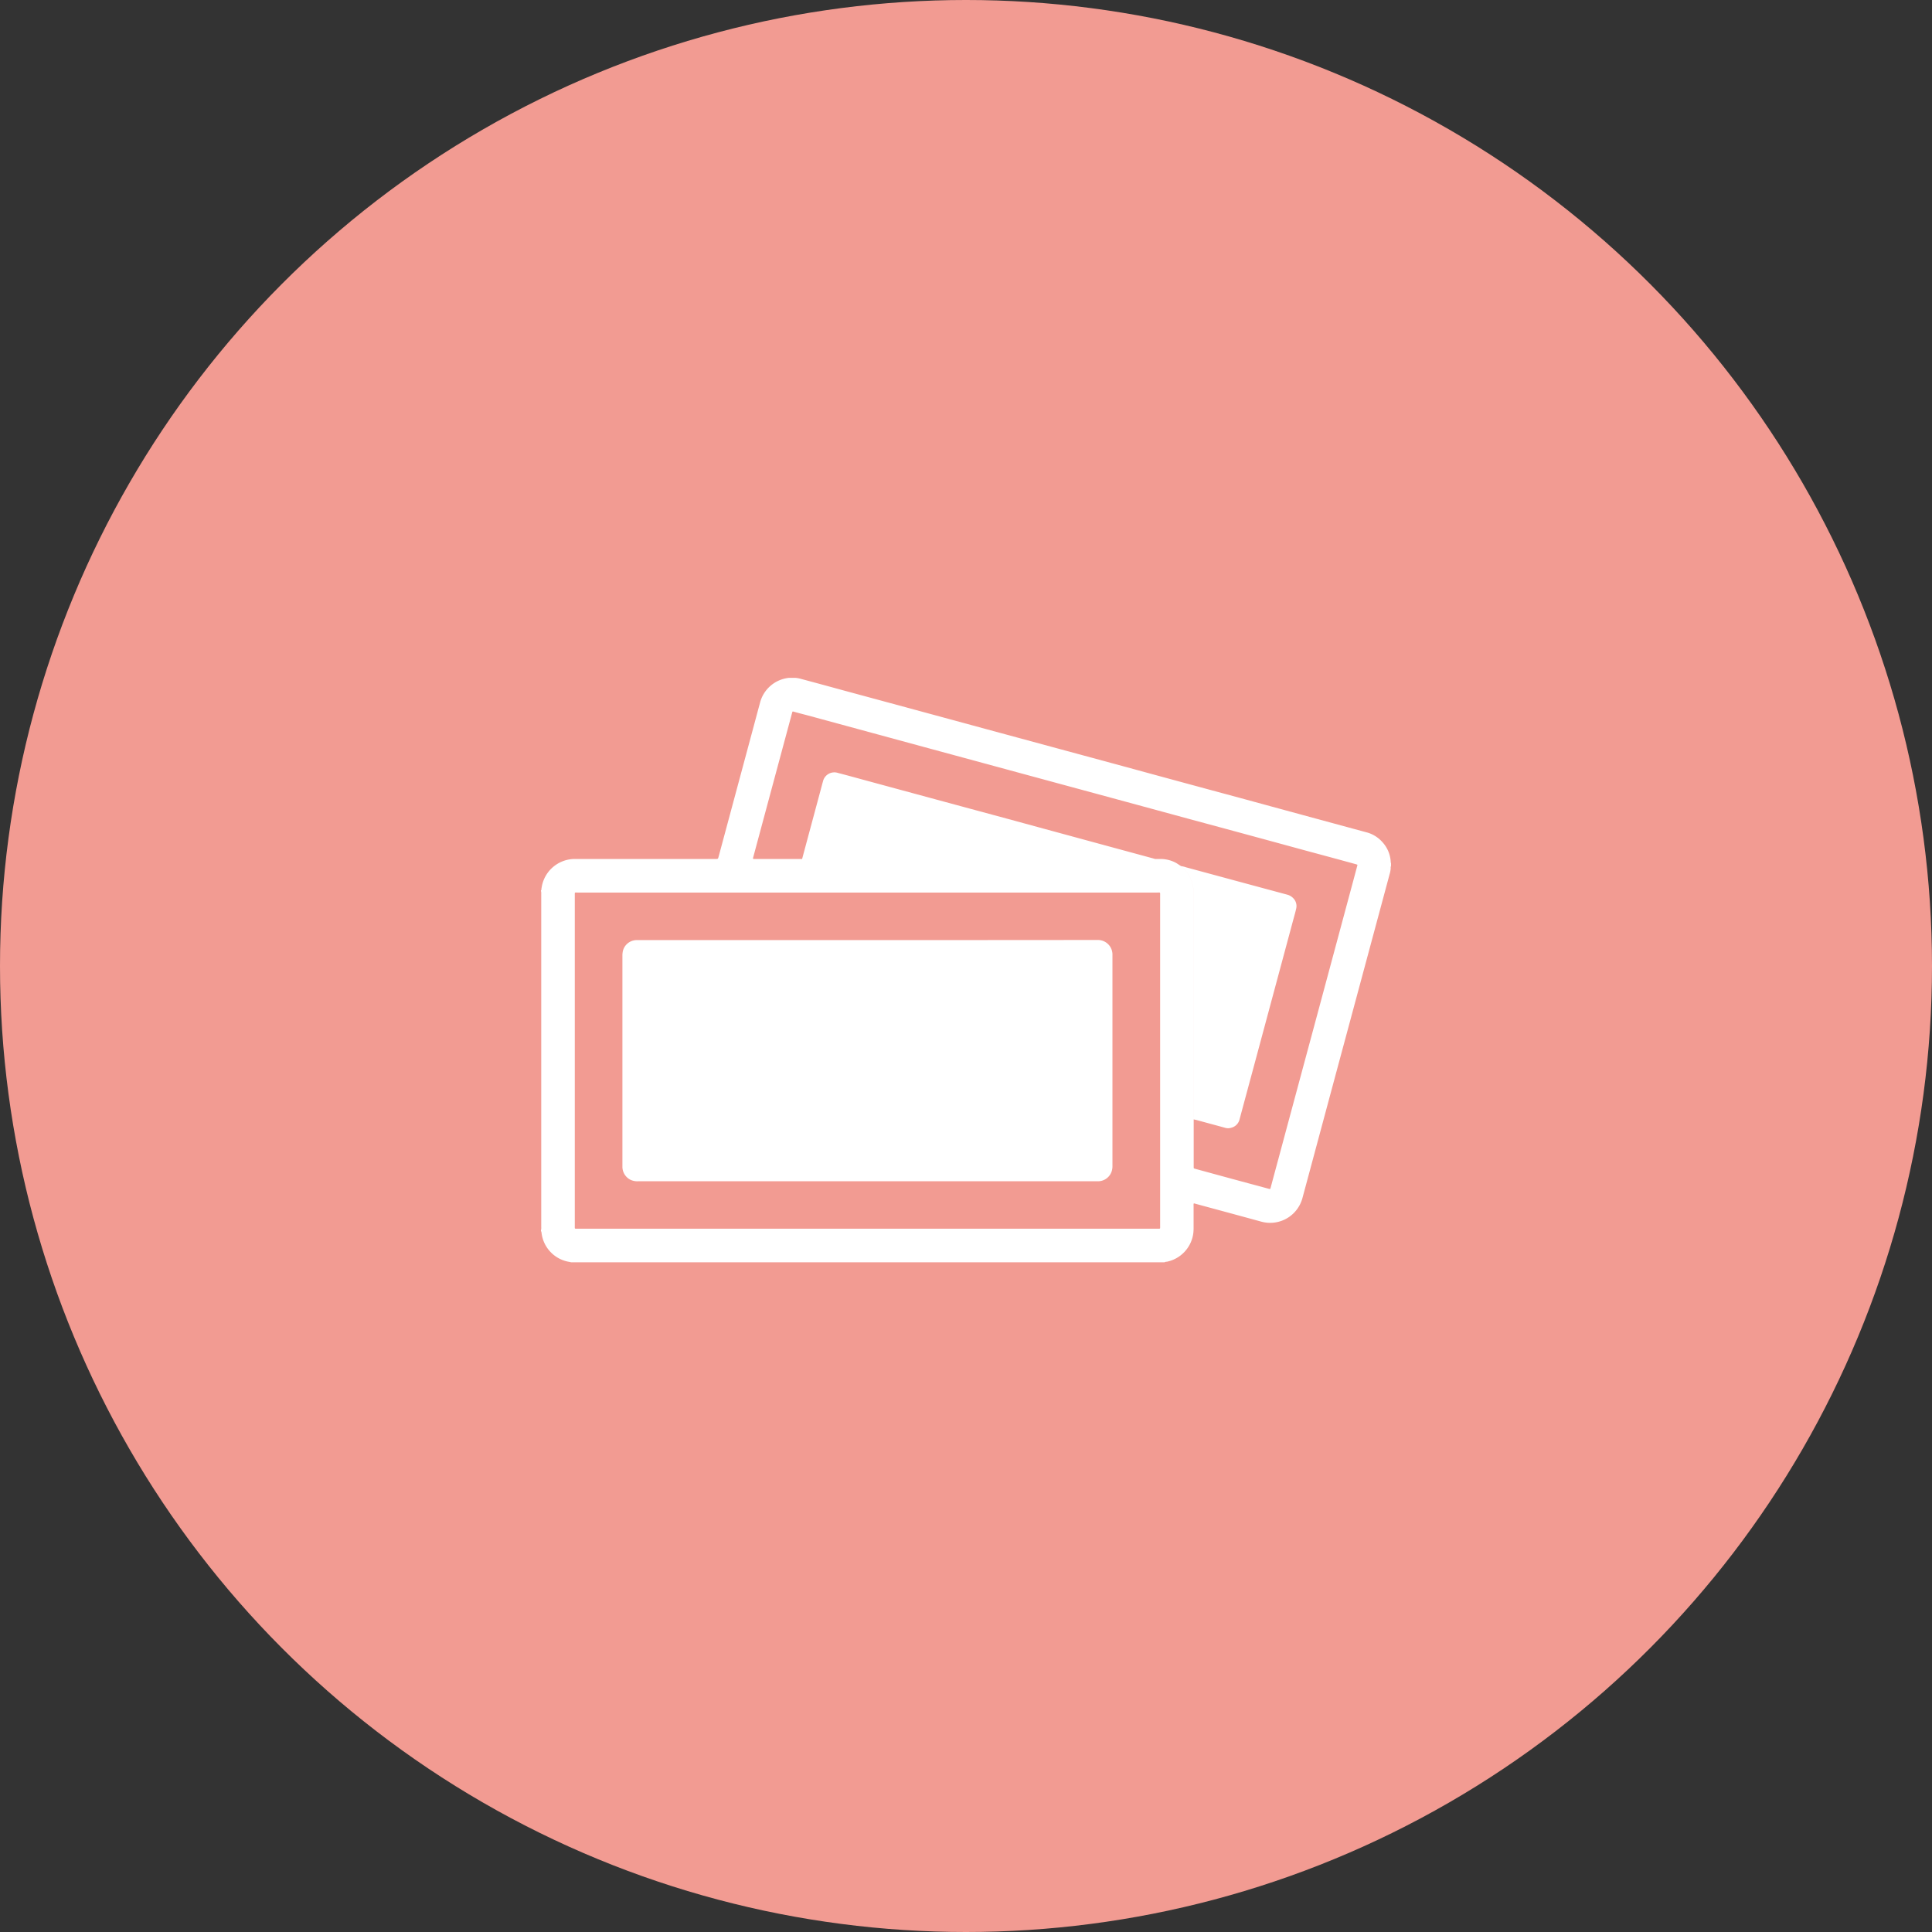
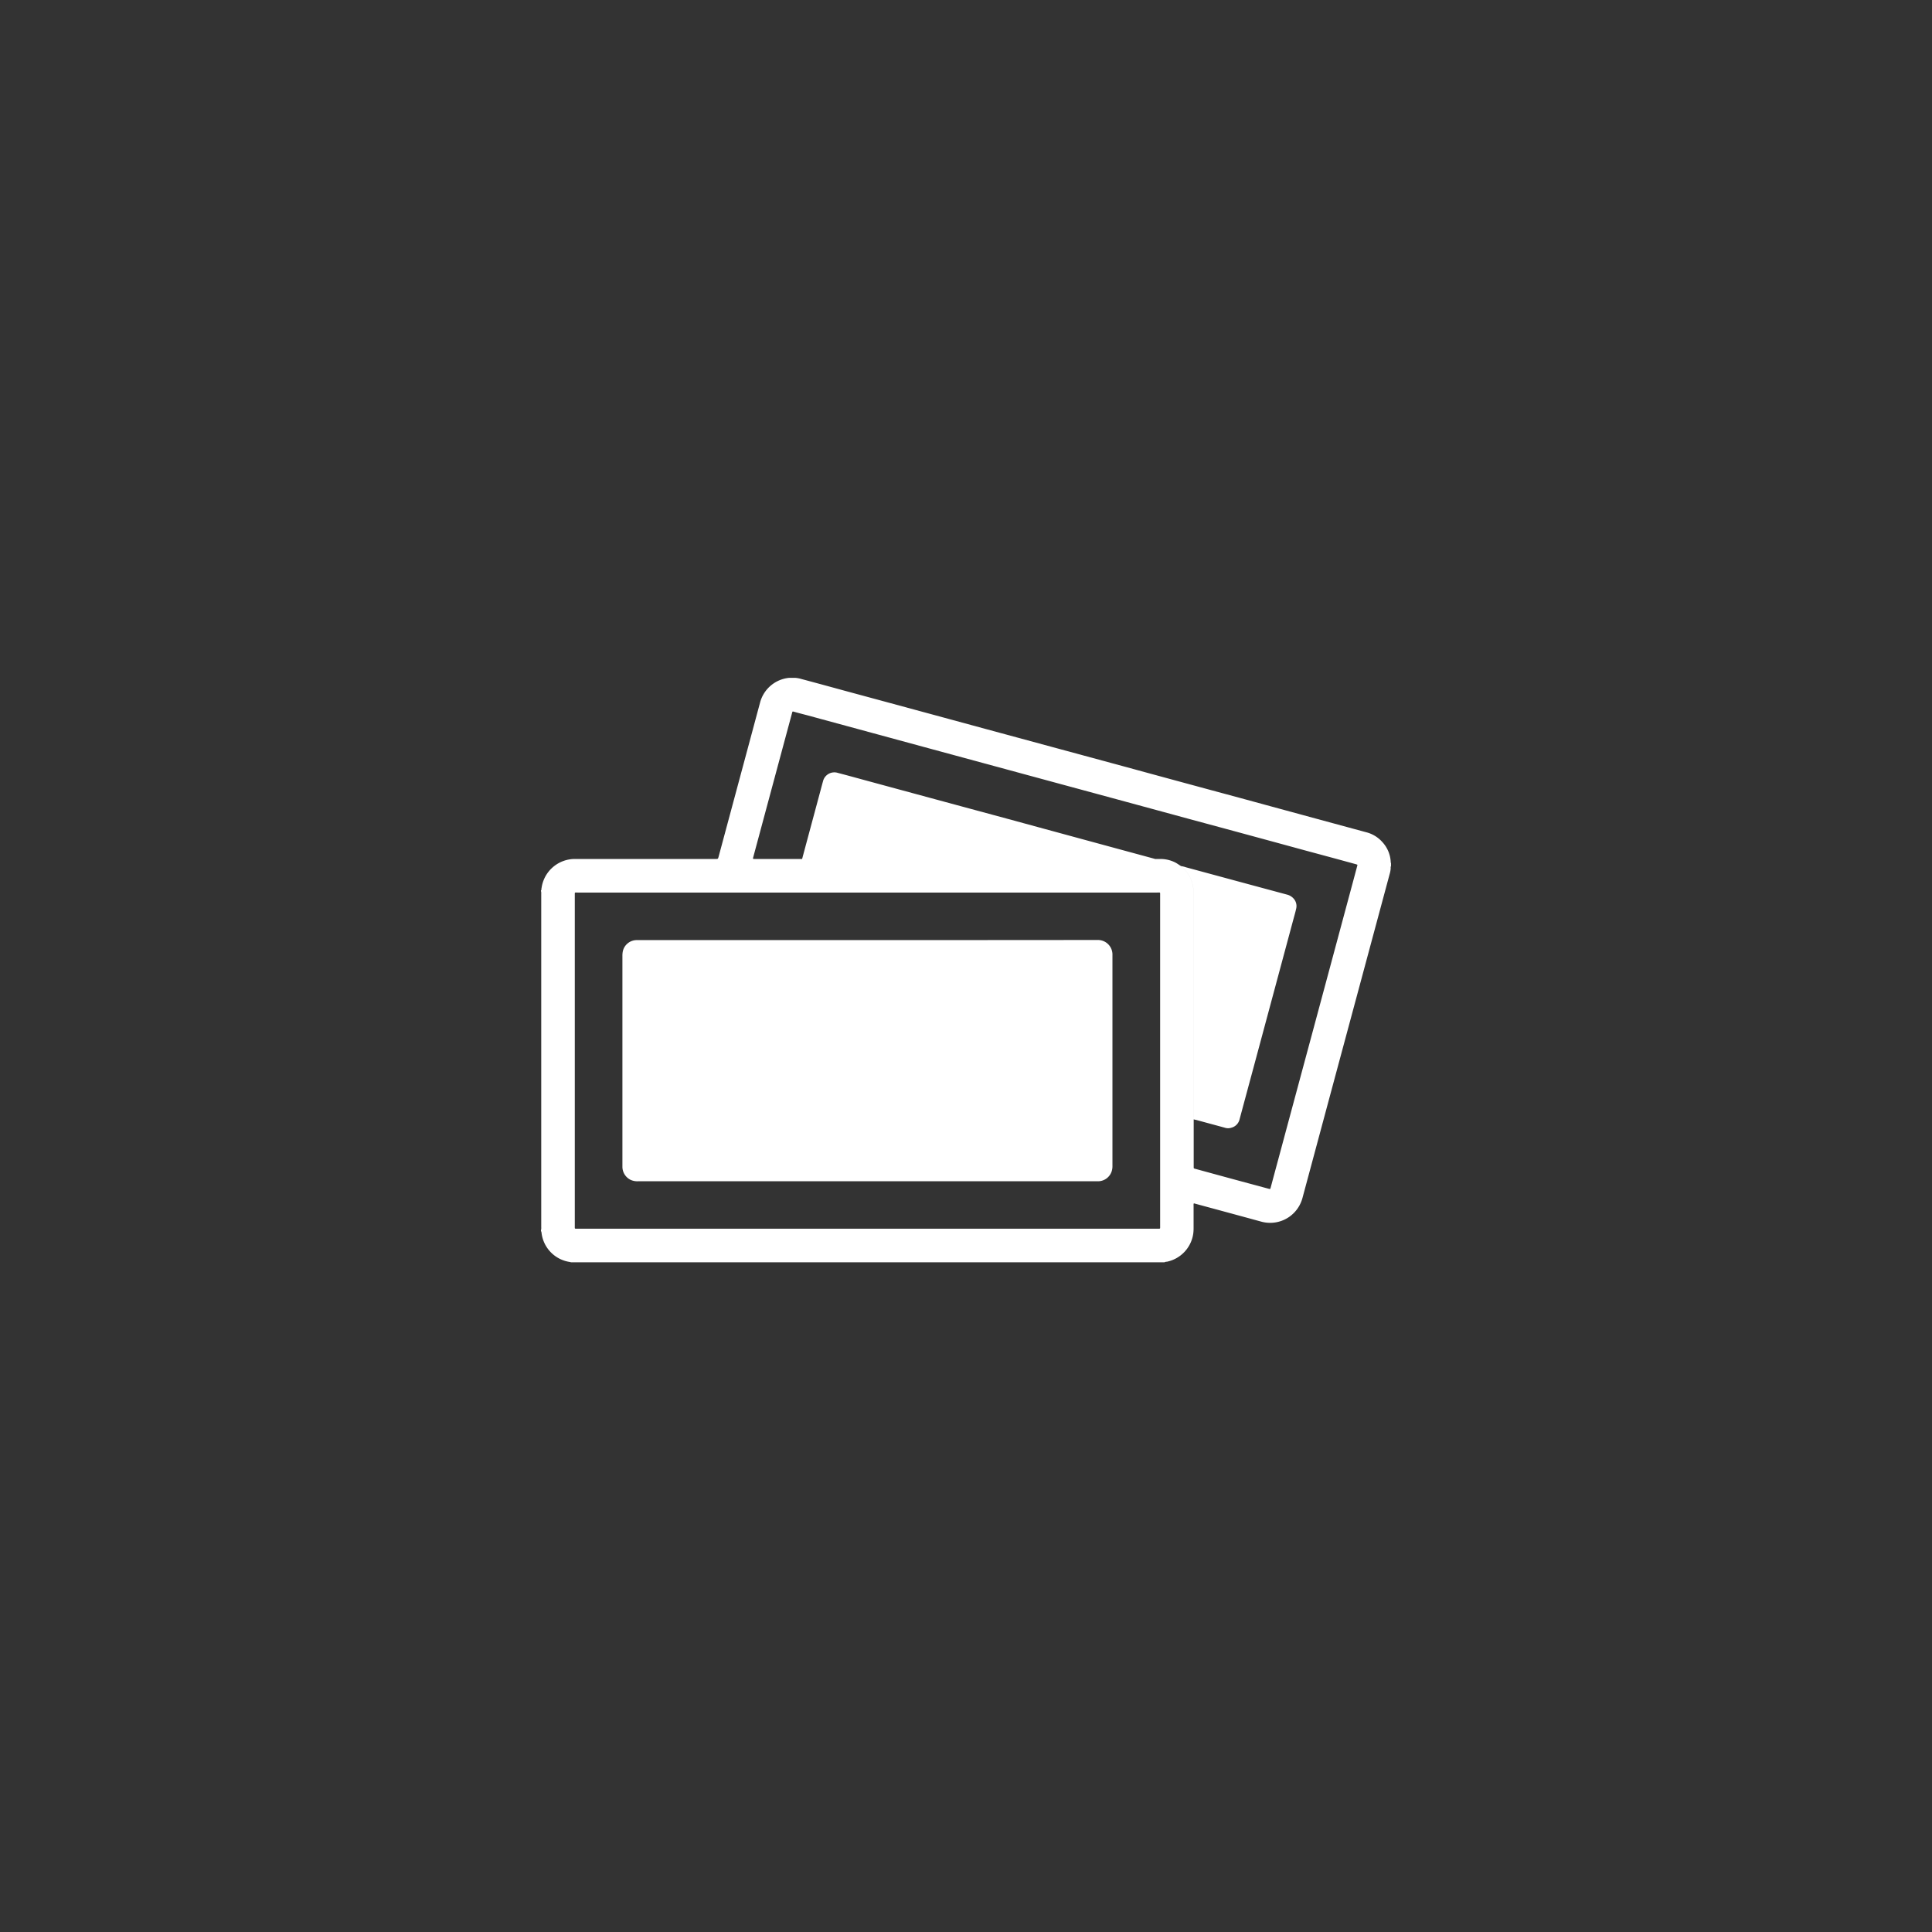
<svg xmlns="http://www.w3.org/2000/svg" id="icn_pay01.svg" width="176" height="176" viewBox="0 0 176 176">
  <rect x="0" y="0" width="176" height="176" fill="#333333" stroke="none" />
  <defs>
    <style>
      .cls-1 {
        fill: #f29b92;
      }

      .cls-2 {
        fill: #fff;
        fill-rule: evenodd;
      }
    </style>
  </defs>
-   <circle id="bg" class="cls-1" cx="88" cy="88" r="88" />
  <path id="シェイプ_917" data-name="シェイプ 917" class="cls-2" d="M923.086,9846.99H869.02l-0.124-.03a3.038,3.038,0,0,1-2.557-2.6,0.47,0.47,0,0,0-.059-0.22v-0.06a0.816,0.816,0,0,0,.025-0.29q0-13.5,0-27.01c0-1.13,0-2.25,0-3.37a0.635,0.635,0,0,0-.025-0.24v-0.06a0.059,0.059,0,0,0,.033-0.09c0.016-.09.03-0.18,0.046-0.27a3.063,3.063,0,0,1,3-2.5c4.282,0.01,8.563,0,12.844,0,0.2,0,.2,0,0.256-0.19q1.146-4.26,2.292-8.52c0.5-1.85.991-3.69,1.49-5.54a3.038,3.038,0,0,1,2.644-2.25h0.566a2.765,2.765,0,0,1,.569.11c1.316,0.35,2.632.71,3.948,1.07q6.381,1.725,12.761,3.46l12.621,3.42q5.269,1.44,10.539,2.86,5.774,1.575,11.549,3.14a2.917,2.917,0,0,1,1.482.89,2.882,2.882,0,0,1,.771,1.81,0.142,0.142,0,0,0,.026.11v0.28a0.224,0.224,0,0,0-.027.16,2.1,2.1,0,0,1-.082.51l-2.826,10.5q-1.269,4.71-2.537,9.42-1.282,4.77-2.564,9.53a3.217,3.217,0,0,1-.275.74,3.042,3.042,0,0,1-3.5,1.53q-2.745-.75-5.486-1.49l-0.663-.18a0.35,0.35,0,0,0-.024.19c0,0.68,0,1.36,0,2.05a3.991,3.991,0,0,1-.028.5,3.053,3.053,0,0,1-2.407,2.58A0.4,0.4,0,0,0,923.086,9846.99Zm-33.016-36.74h32.655a3.006,3.006,0,0,1,1.318.31c0.2,0.1.366,0.23,0.549,0.34a1.3,1.3,0,0,1,.116.11,3.148,3.148,0,0,1,.785,1.09,3.374,3.374,0,0,1,.243,1.33q0,10.14,0,20.28c0,0.09,0,.18.006,0.26,0,0.03,0,.04,0,0.07v4.27c0,0.13,0,.13.154,0.17q3.333,0.915,6.668,1.81c0.151,0.04.152,0.04,0.194-.11,0-.01,0-0.02.007-0.03q0.375-1.4.751-2.79,1.493-5.55,2.984-11.08,1.737-6.45,3.473-12.91c0.222-.82.444-1.65,0.665-2.48,0.033-.12.03-0.12-0.083-0.15a0.146,0.146,0,0,0-.061-0.02c-1.524-.42-3.047-0.83-4.571-1.24q-5.269-1.44-10.539-2.86-5.782-1.575-11.565-3.14l-12.606-3.42-10.71-2.91c-0.389-.1-0.777-0.2-1.166-0.31-0.141-.04-0.142-0.04-0.18.1-0.006.02-.011,0.04-0.016,0.06q-1.758,6.525-3.515,13.06c-0.052.19-.052,0.19,0.148,0.19h4.3Zm5.952,3.06h-26.4c-0.289,0-.26-0.05-0.26.25v30.11c0,0.3-.034.26,0.257,0.26h52.807c0.293,0,.259.04,0.259-0.25q0-15.06,0-30.12c0-.3.031-0.25-0.256-0.25h-26.4Zm28.57-2.41a2.375,2.375,0,0,1,.453.11q4.589,1.245,9.176,2.48a1.2,1.2,0,0,1,.607.35,1.011,1.011,0,0,1,.258.9c-0.076.35-.177,0.7-0.271,1.04l-3.617,13.45q-0.637,2.355-1.275,4.73a1.031,1.031,0,0,1-.746.77,0.963,0.963,0,0,1-.605,0c-0.87-.24-1.741-0.47-2.612-0.71a1.782,1.782,0,0,1-.22-0.05c0-.08-0.006-0.17-0.006-0.26q0-10.14,0-20.28a3.374,3.374,0,0,0-.243-1.33,3.148,3.148,0,0,0-.785-1.09A1.3,1.3,0,0,0,924.592,9810.9Zm-34.522-.65c0.585-2.18,1.17-4.35,1.755-6.53,0.048-.18.095-0.36,0.144-0.53a1.063,1.063,0,0,1,1.36-.78c0.805,0.21,1.607.43,2.411,0.65q6.463,1.755,12.926,3.5,6.712,1.83,13.423,3.65a0.562,0.562,0,0,1,.122.04H890.07Zm5.967,7.39q10.477,0,20.954-.01a1.325,1.325,0,0,1,1.35,1.29c0,0.05,0,.09,0,0.14q0,9.57,0,19.13a1.578,1.578,0,0,1-.062.49,1.316,1.316,0,0,1-1.214.93h-41.94a1.481,1.481,0,0,1-.659-0.12,1.332,1.332,0,0,1-.766-1.18c0-.05,0-0.09,0-0.14q0-9.54,0-19.09a2.16,2.16,0,0,1,.033-0.4,1.3,1.3,0,0,1,1.253-1.04h21.051Z" transform="translate(-817 -9732)" />
</svg>